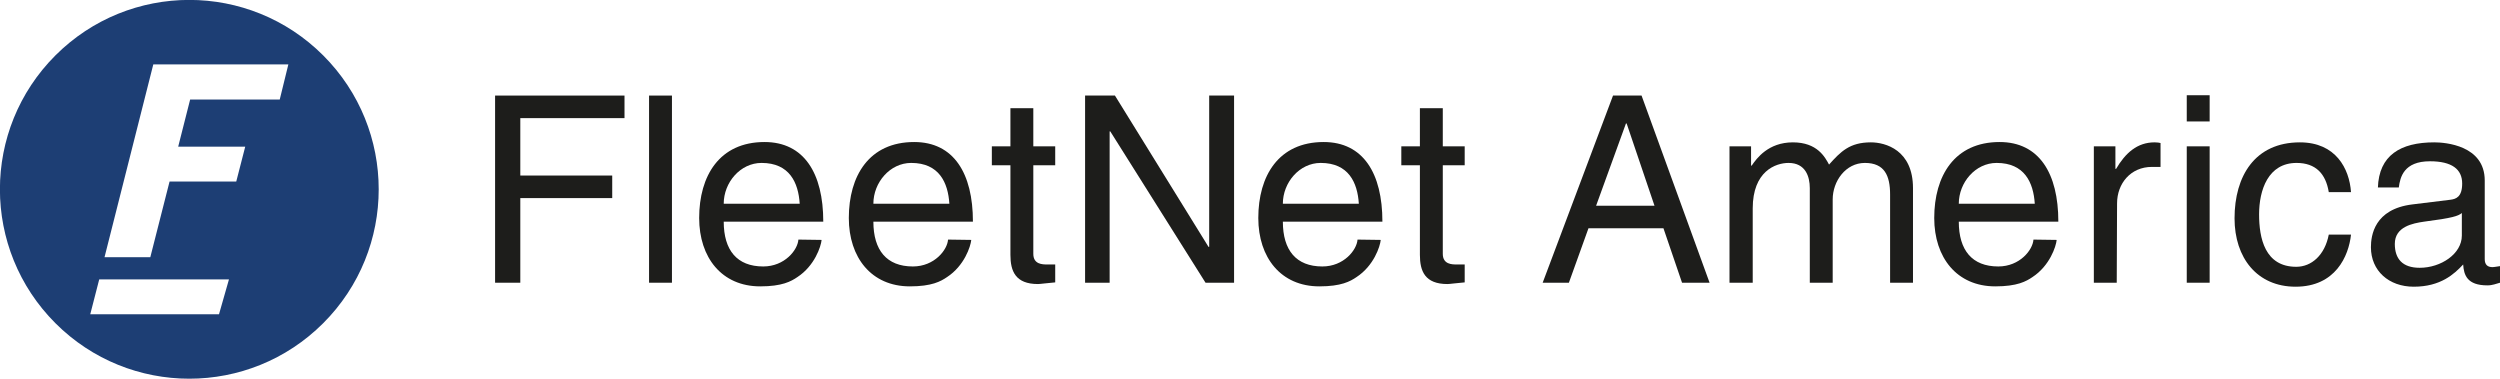
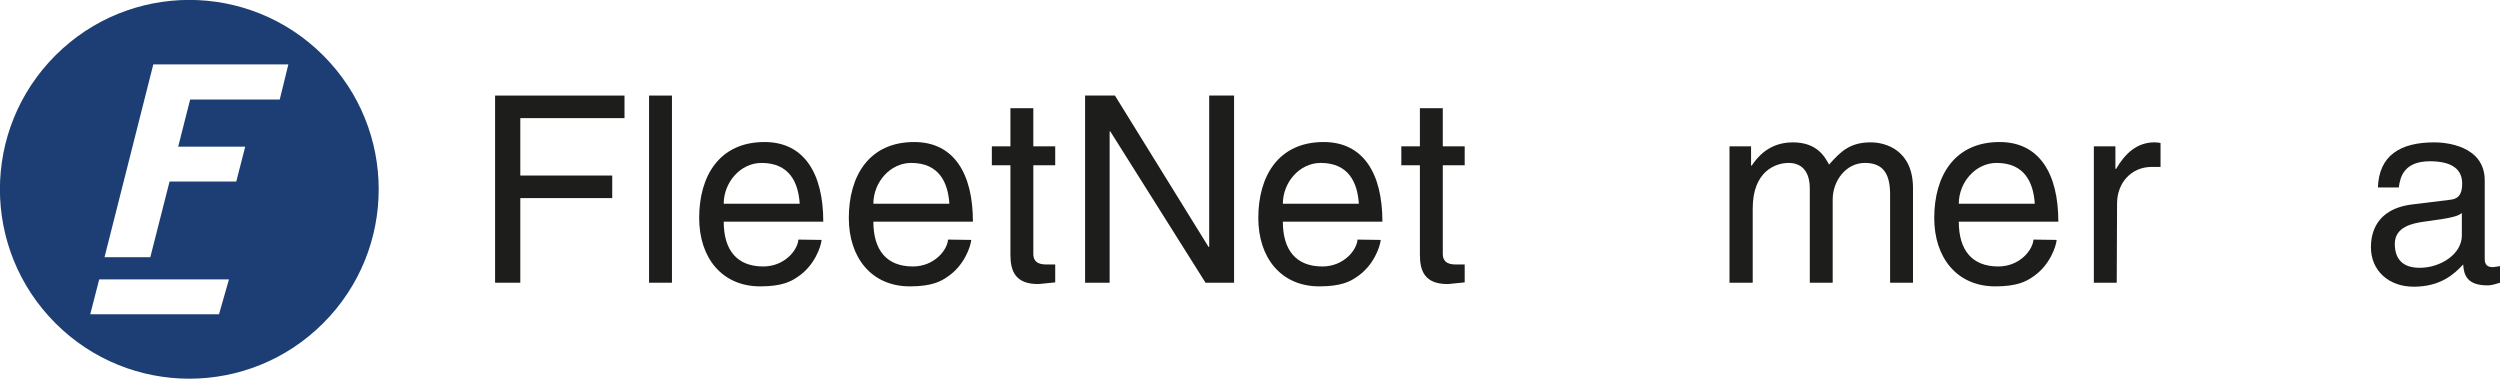
<svg xmlns="http://www.w3.org/2000/svg" version="1.1" id="Layer_1" x="0px" y="0px" viewBox="0 0 753.4 114.2" style="enable-background:new 0 0 753.4 114.2;" xml:space="preserve">
  <style type="text/css">
	.st0{fill:#1D3E74;}
	.st1{fill:#1D1D1B;}
</style>
  <path class="st0" d="M97.4,16.7C75.1-5.6,39-5.6,16.7,16.7s-22.3,58.4,0,80.7s58.4,22.3,80.7,0S119.7,39,97.4,16.7z M66,94.7H27.2  l2.7-10.5H69L66,94.7z M84.3,30h-27l-3.6,14.2h20.2l-2.7,10.5H51.1l-5.8,22.8H31.5l14.7-58.1h9.3H60h26.9L84.3,30z" />
  <g>
    <path class="st1" d="M156.8,85.2h-7.6V28.8h39v6.8h-31.4v17.3h27.7v6.8h-27.7V85.2z" />
    <path class="st1" d="M202.5,85.2h-6.9V28.8h6.9V85.2z" />
    <path class="st1" d="M247.6,72.3c-0.2,2-2.1,7.8-7.3,11.2c-1.9,1.3-4.6,2.8-11.2,2.8c-11.6,0-18.4-8.7-18.4-20.6   c0-12.7,6.1-22.9,19.7-22.9c11.9,0,17.7,9.4,17.7,24h-30c0,8.6,4,13.5,11.9,13.5c6.5,0,10.4-5,10.6-8.1L247.6,72.3L247.6,72.3z    M241,61.4c-0.4-6.4-3.1-12.3-11.5-12.3c-6.4,0-11.4,5.9-11.4,12.3H241z" />
    <path class="st1" d="M292.7,72.3c-0.2,2-2.1,7.8-7.3,11.2c-1.9,1.3-4.6,2.8-11.2,2.8c-11.6,0-18.4-8.7-18.4-20.6   c0-12.7,6.1-22.9,19.7-22.9c11.9,0,17.7,9.4,17.7,24h-30c0,8.6,4,13.5,11.9,13.5c6.5,0,10.4-5,10.6-8.1L292.7,72.3L292.7,72.3z    M286.1,61.4c-0.4-6.4-3.1-12.3-11.5-12.3c-6.4,0-11.4,5.9-11.4,12.3H286.1z" />
    <path class="st1" d="M311.4,49.8v26.7c0,3.2,2.8,3.2,4.2,3.2h2.4v5.4c-2.5,0.2-4.5,0.5-5.2,0.5c-6.8,0-8.3-3.9-8.3-8.8v-27h-5.6   v-5.7h5.6V32.6h6.9v11.5h6.6v5.7H311.4z" />
    <path class="st1" d="M364.5,28.8h7.4v56.4h-8.6l-28.7-45.6h-0.2v45.6H327V28.8h9l28.2,45.6h0.2V28.8H364.5z" />
    <path class="st1" d="M416.1,72.3c-0.2,2-2.1,7.8-7.3,11.2c-1.9,1.3-4.6,2.8-11.2,2.8c-11.6,0-18.4-8.7-18.4-20.6   c0-12.7,6.1-22.9,19.7-22.9c11.9,0,17.7,9.4,17.7,24h-30c0,8.6,4,13.5,11.9,13.5c6.5,0,10.4-5,10.6-8.1L416.1,72.3L416.1,72.3z    M409.5,61.4c-0.4-6.4-3.1-12.3-11.5-12.3c-6.4,0-11.4,5.9-11.4,12.3H409.5z" />
    <path class="st1" d="M434.8,49.8v26.7c0,3.2,2.8,3.2,4.2,3.2h2.4v5.4c-2.5,0.2-4.5,0.5-5.2,0.5c-6.8,0-8.3-3.9-8.3-8.8v-27h-5.6   v-5.7h5.6V32.6h6.9v11.5h6.6v5.7H434.8z" />
-     <path class="st1" d="M478.7,68.8l-5.9,16.4h-7.9l21.2-56.4h8.6l20.5,56.4h-8.3l-5.6-16.4H478.7z M498.6,62l-8.4-24.8H490L481,62   H498.6z" />
    <path class="st1" d="M521.2,44.1h6.5v5.8h0.2c1.5-2.2,5-7,12.4-7s9.7,4.5,10.9,6.7c3.5-3.9,6.2-6.7,12.6-6.7   c4.4,0,12.7,2.3,12.7,13.8v28.5h-6.9V58.6c0-5.7-1.7-9.5-7.6-9.5c-5.8,0-9.7,5.5-9.7,11v25.1h-6.9V56.7c0-3.5-1.3-7.6-6.4-7.6   c-3.9,0-10.8,2.5-10.8,13.7v22.4h-7V44.1z" />
    <path class="st1" d="M619.8,72.3c-0.2,2-2.1,7.8-7.3,11.2c-1.9,1.3-4.6,2.8-11.2,2.8c-11.6,0-18.4-8.7-18.4-20.6   c0-12.7,6.1-22.9,19.7-22.9c11.9,0,17.7,9.4,17.7,24h-30c0,8.6,4,13.5,11.9,13.5c6.5,0,10.4-5,10.6-8.1L619.8,72.3L619.8,72.3z    M613.2,61.4c-0.4-6.4-3.1-12.3-11.5-12.3c-6.4,0-11.4,5.9-11.4,12.3H613.2z" />
    <path class="st1" d="M637.9,85.2H631V44.1h6.5v6.8h0.2c2.8-4.8,6.4-8,11.6-8c0.9,0,1.3,0.1,1.8,0.2v7.2h-2.6c-6.4,0-10.5,5-10.5,11   L637.9,85.2L637.9,85.2z" />
-     <path class="st1" d="M659,36.6v-7.9h6.9v7.9H659z M665.9,85.2H659V44.1h6.9V85.2z" />
-     <path class="st1" d="M701.8,57.9c-0.9-5.5-3.9-8.8-9.7-8.8c-8.6,0-11.3,8.2-11.3,15.5c0,7.1,1.7,15.8,11.2,15.8   c4.6,0,8.6-3.5,9.8-9.7h6.7c-0.7,6.5-4.7,15.7-16.7,15.7c-11.6,0-18.4-8.7-18.4-20.6c0-12.7,6.1-22.9,19.7-22.9   c10.8,0,14.9,7.9,15.4,15H701.8z" />
    <path class="st1" d="M716.6,56.6c0.3-9.8,6.8-13.7,17-13.7c3.3,0,15.2,0.9,15.2,11.5v23.7c0,1.7,0.9,2.4,2.3,2.4   c0.6,0,1.5-0.2,2.3-0.3v5c-1.2,0.3-2.2,0.8-3.8,0.8c-6.1,0-7.1-3.1-7.3-6.3c-2.7,2.9-6.8,6.7-14.9,6.7c-7.5,0-12.9-4.8-12.9-11.9   c0-3.5,1-11.5,12.5-12.9l11.4-1.4c1.7-0.2,3.6-0.8,3.6-4.9c0-4.3-3.1-6.7-9.7-6.7c-7.9,0-9,4.8-9.4,7.9h-6.3V56.6z M741.9,64.2   c-1.1,0.9-2.8,1.5-11.4,2.6c-3.4,0.5-8.8,1.5-8.8,6.7c0,4.5,2.3,7.2,7.5,7.2c6.4,0,12.7-4.2,12.7-9.7V64.2z" />
  </g>
</svg>